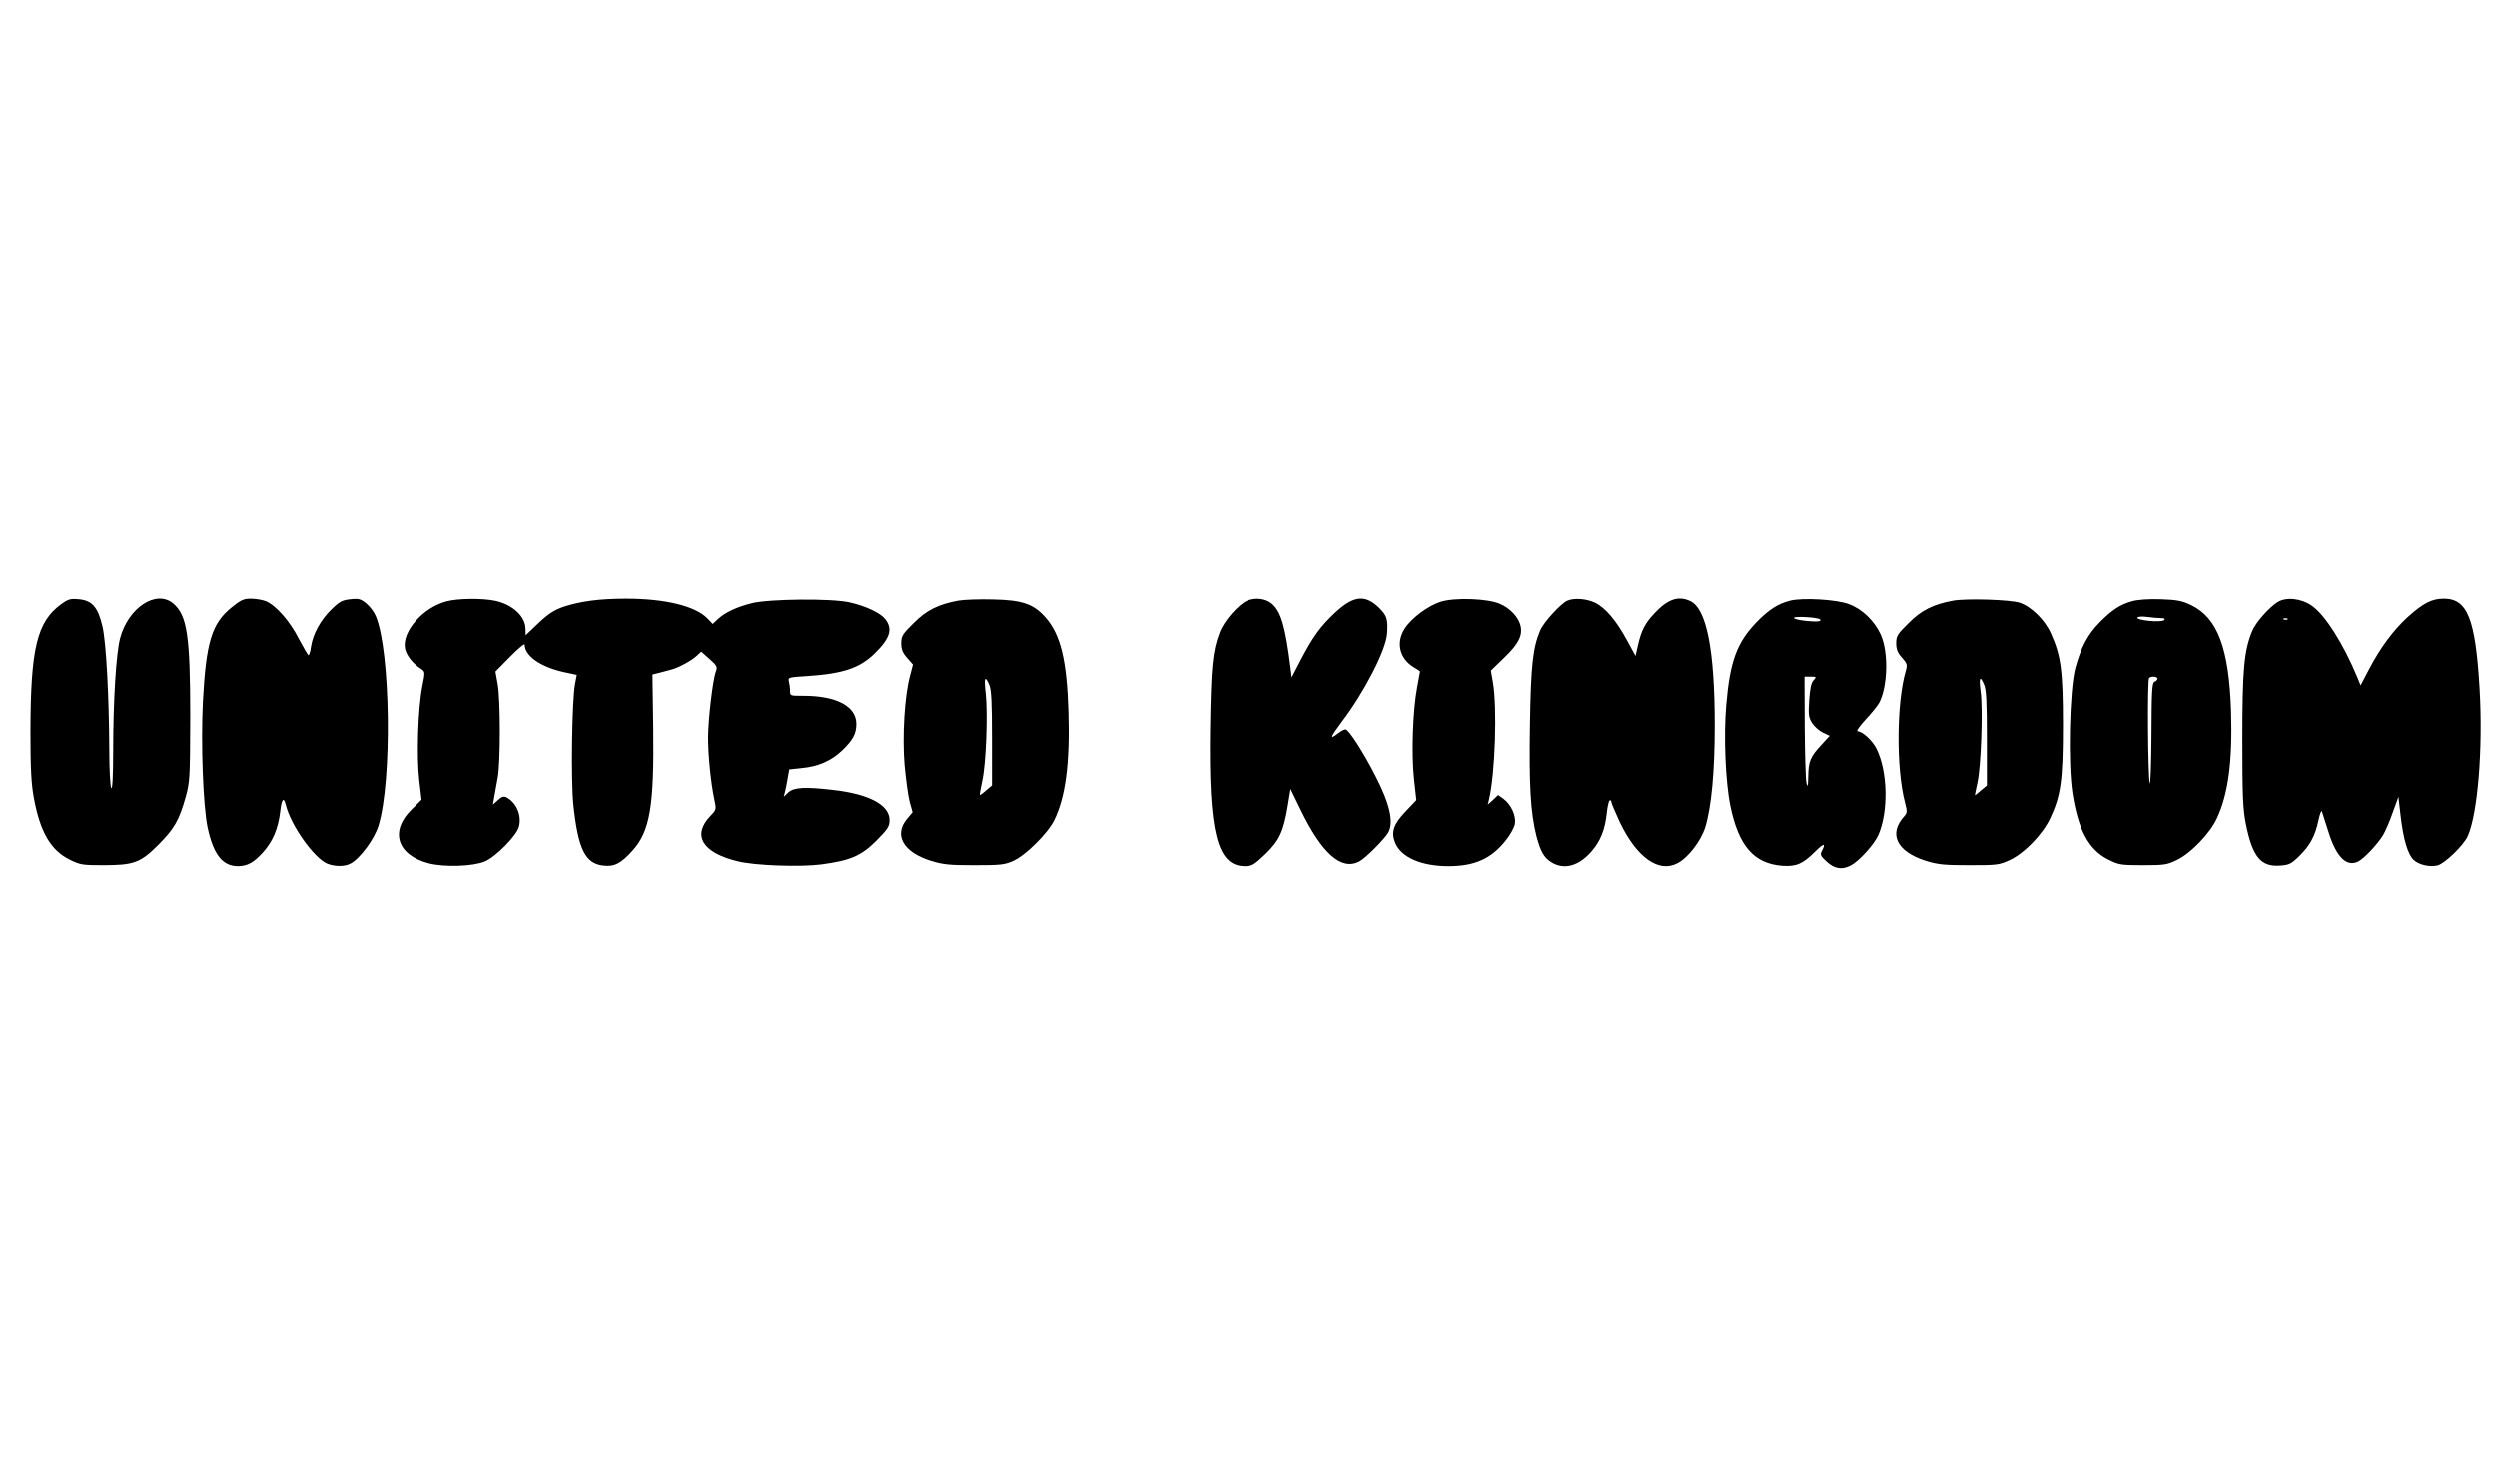
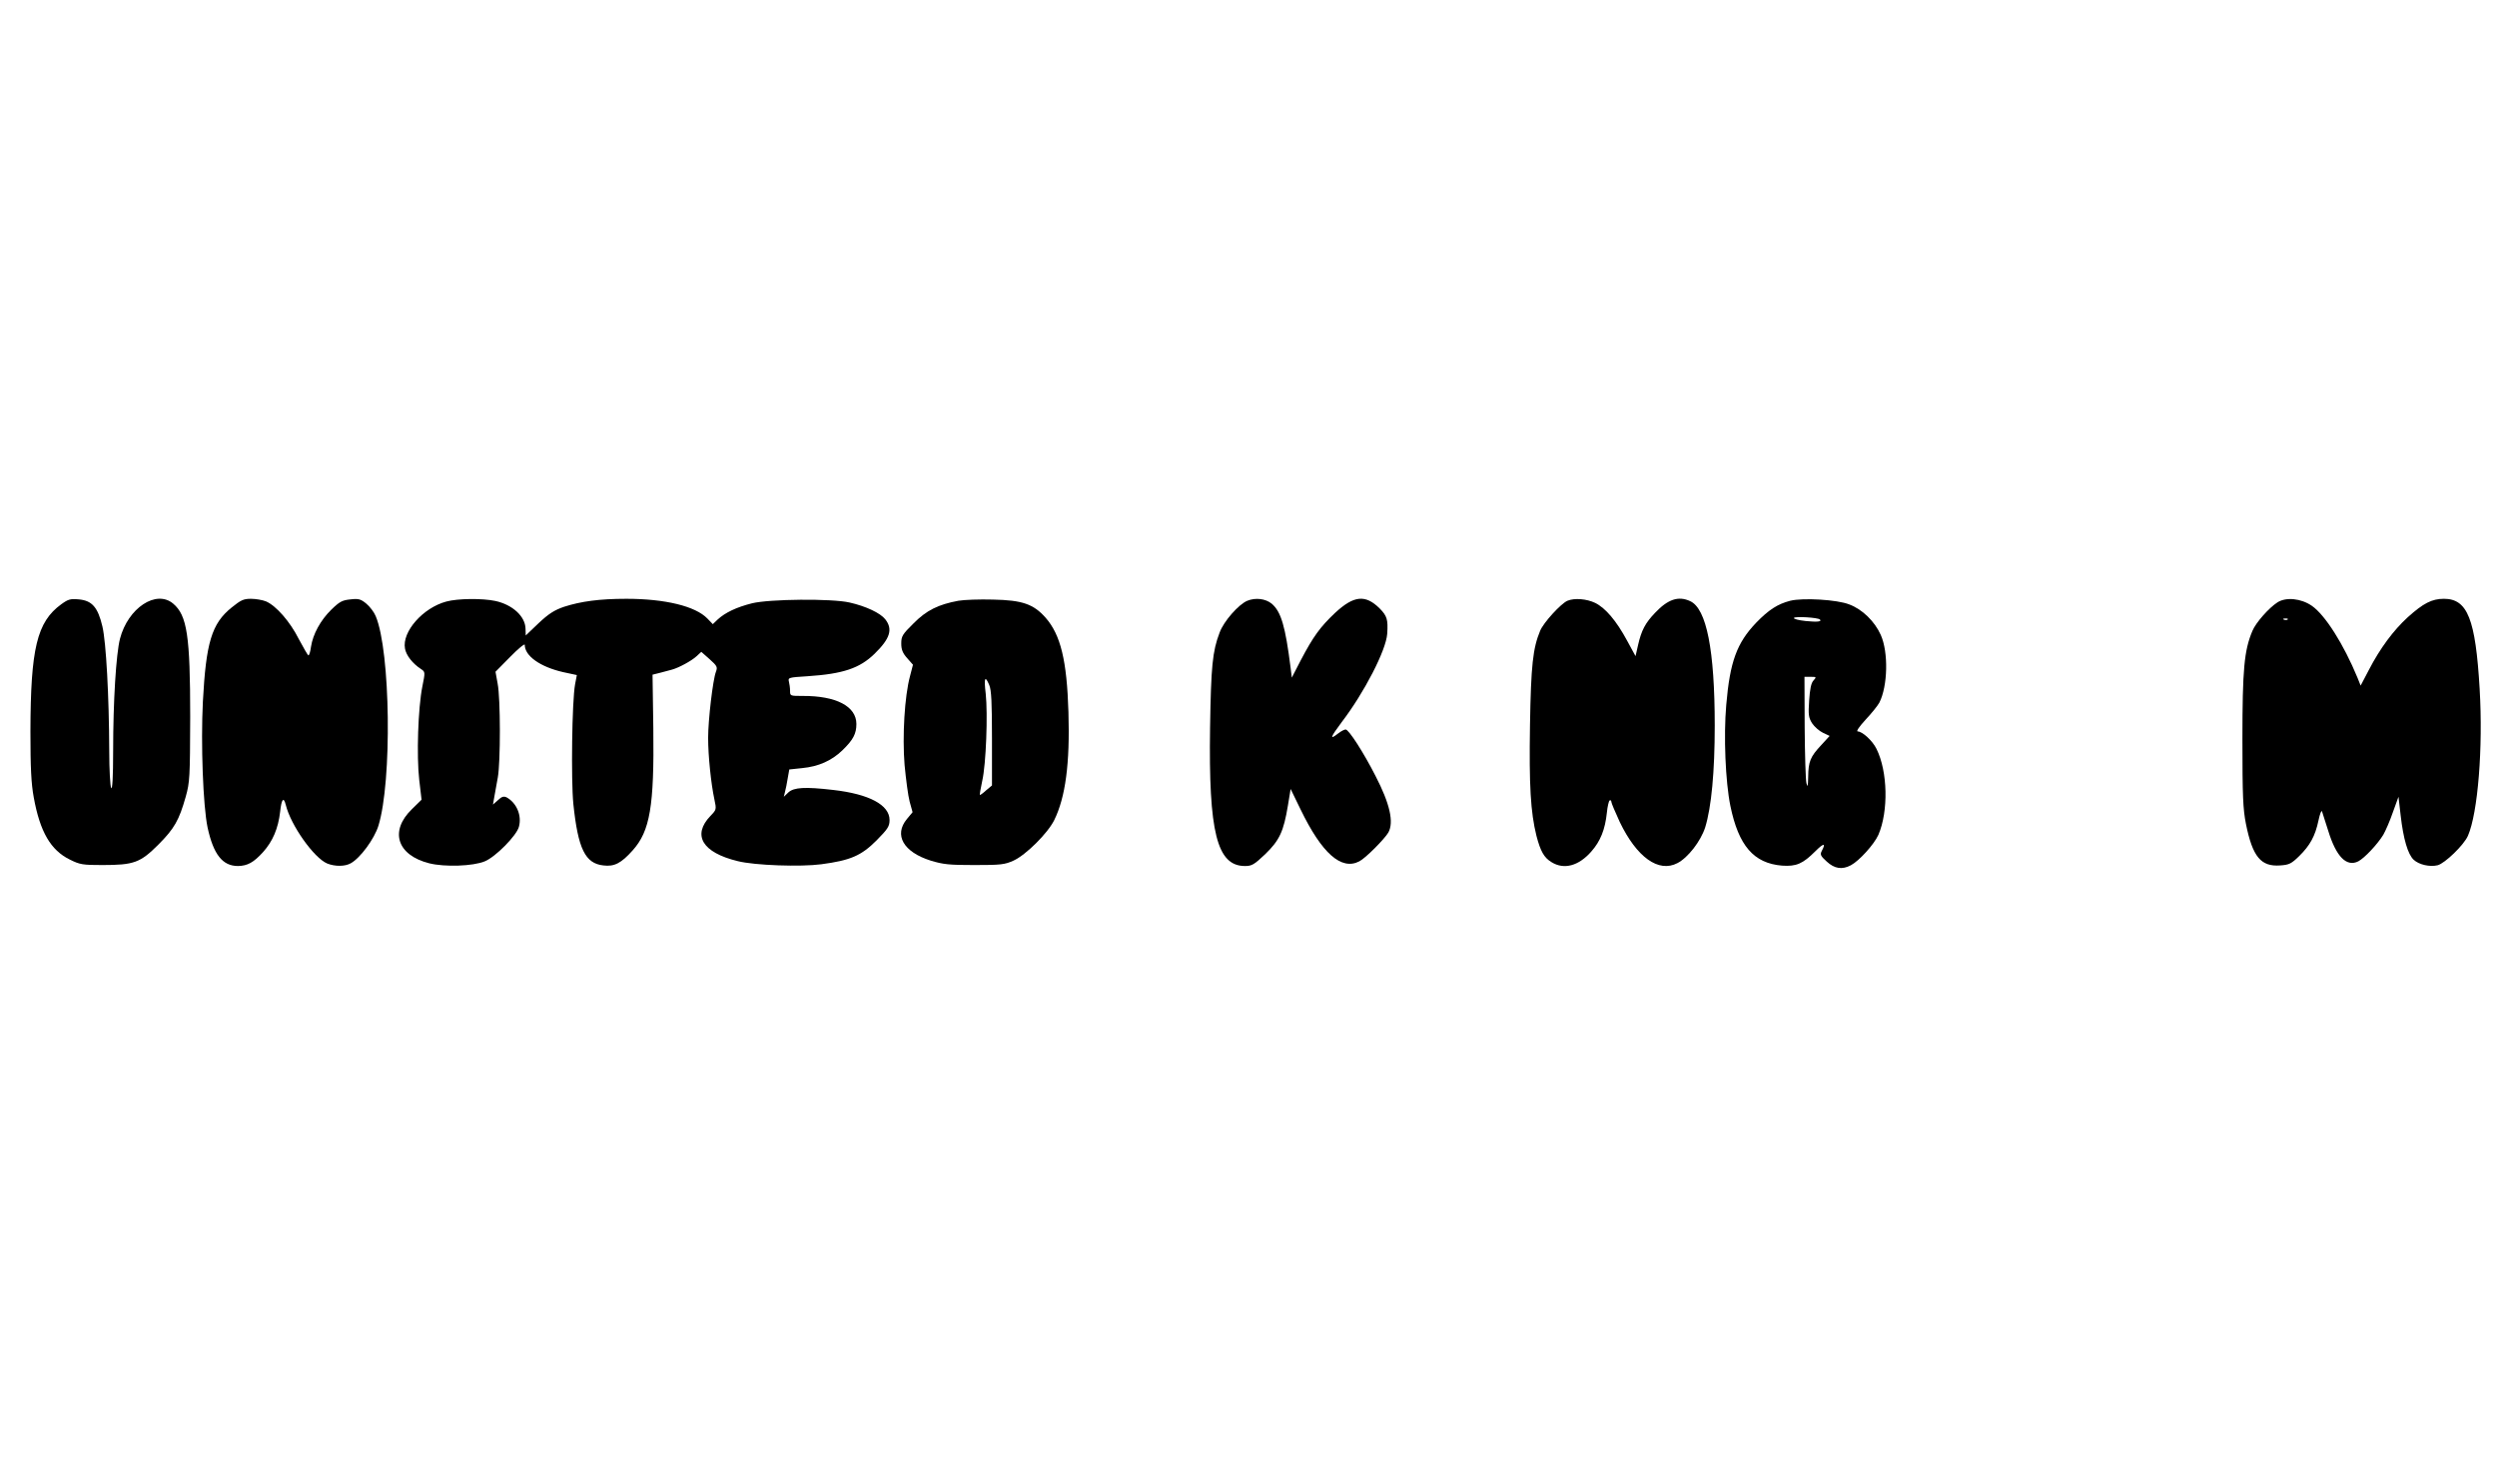
<svg xmlns="http://www.w3.org/2000/svg" version="1.0" width="1280pt" height="761pt" viewBox="0 0 1280 761" preserveAspectRatio="xMidYMid meet">
  <g transform="translate(0,761) scale(0.1,-0.1)" fill="#000000" stroke="none">
    <path d="M314 4512 c-125 -91 -157 -227 -158 -652 0 -188 4 -267 17 -338 32 -177 87 -271 185 -319 52 -26 67 -28 167 -28 161 0 194 12 286 104 83 83 107 126 141 246 21 75 22 100 23 410 0 415 -16 520 -87 580 -87 74 -232 -22 -273 -180 -20 -79 -35 -321 -35 -575 0 -136 -4 -200 -10 -190 -5 8 -10 94 -10 190 -1 281 -16 557 -35 638 -23 98 -53 133 -121 139 -43 4 -54 1 -90 -25z" />
    <path d="M1187 4495 c-102 -82 -131 -180 -147 -482 -11 -218 1 -535 24 -645 30 -139 77 -198 156 -198 49 1 80 18 129 72 49 55 77 120 87 206 7 66 18 79 29 35 26 -105 144 -271 212 -300 40 -16 91 -16 121 1 49 27 121 125 142 193 70 227 62 894 -14 1074 -8 20 -30 49 -48 64 -28 23 -39 27 -81 22 -42 -4 -56 -11 -99 -53 -55 -54 -94 -125 -104 -191 -3 -24 -9 -43 -13 -43 -3 0 -25 38 -49 83 -45 90 -117 172 -169 194 -18 7 -52 13 -77 13 -38 0 -52 -7 -99 -45z" />
    <path d="M2288 4526 c-120 -32 -228 -155 -212 -241 6 -35 39 -77 82 -105 22 -15 22 -15 7 -90 -22 -110 -30 -355 -16 -478 l12 -102 -50 -49 c-115 -112 -76 -235 89 -277 80 -20 225 -15 285 10 56 23 163 132 175 177 16 58 -12 123 -63 151 -15 7 -25 4 -44 -14 l-26 -23 7 40 c4 22 12 67 18 100 14 79 14 403 -1 480 l-11 61 75 76 c41 42 75 70 75 62 0 -57 79 -113 197 -140 l70 -15 -9 -47 c-16 -86 -21 -492 -9 -613 24 -231 61 -306 154 -316 56 -7 91 11 150 77 89 99 111 226 106 626 l-4 275 40 10 c22 6 49 13 60 16 36 10 100 45 125 68 l25 23 43 -38 c38 -34 41 -40 32 -64 -16 -42 -40 -248 -40 -339 0 -93 15 -236 32 -315 11 -52 11 -53 -20 -85 -95 -99 -42 -188 140 -232 87 -22 323 -30 428 -16 150 20 205 44 283 122 58 59 67 72 67 105 0 77 -104 133 -289 154 -145 17 -201 13 -229 -12 l-24 -23 6 25 c4 14 10 45 14 70 l8 45 66 7 c84 8 151 38 206 91 55 53 72 85 72 135 0 91 -104 145 -276 144 -63 0 -64 0 -64 26 0 15 -3 36 -6 48 -5 20 -1 21 95 27 183 12 268 41 344 115 80 78 95 126 55 177 -25 32 -99 67 -183 86 -92 21 -410 18 -500 -4 -80 -20 -138 -48 -176 -83 l-25 -24 -28 29 c-61 63 -216 101 -415 101 -138 0 -233 -13 -320 -41 -49 -17 -78 -35 -130 -84 l-66 -63 -1 34 c-1 64 -67 124 -155 143 -66 14 -192 13 -251 -3z" />
    <path d="M4913 4530 c-103 -19 -164 -49 -230 -116 -57 -56 -63 -66 -63 -103 0 -31 7 -49 30 -75 l30 -34 -15 -58 c-28 -103 -40 -308 -28 -456 7 -73 18 -158 26 -188 l15 -54 -29 -35 c-68 -82 -18 -169 121 -213 65 -20 96 -23 225 -23 135 0 155 2 201 23 63 29 174 139 208 207 58 118 81 291 73 554 -8 265 -40 396 -117 484 -62 70 -119 90 -270 93 -69 2 -148 -1 -177 -6z m158 -432 c11 -25 14 -92 14 -274 l0 -241 -30 -25 c-16 -15 -31 -25 -32 -24 -2 1 4 34 12 72 20 87 29 344 18 447 -10 82 -4 97 18 45z" />
    <path d="M6394 4530 c-44 -18 -121 -105 -142 -163 -37 -97 -44 -173 -49 -487 -8 -537 35 -710 179 -710 35 0 47 7 104 61 73 71 94 116 116 249 l14 85 51 -105 c109 -225 209 -314 301 -266 32 16 130 115 149 148 29 53 8 147 -66 290 -61 120 -137 238 -153 238 -7 0 -24 -9 -38 -20 -46 -36 -41 -21 18 58 116 152 227 368 233 452 5 75 -1 92 -39 131 -73 72 -132 66 -228 -23 -77 -73 -112 -121 -176 -243 l-46 -89 -6 49 c-27 215 -49 289 -97 330 -32 26 -83 32 -125 15z" />
-     <path d="M7385 4524 c-63 -20 -147 -82 -182 -135 -48 -72 -30 -154 43 -200 19 -11 34 -21 34 -22 0 -1 -7 -38 -15 -82 -22 -115 -30 -340 -16 -469 l12 -108 -55 -58 c-63 -66 -76 -106 -53 -162 31 -73 134 -118 272 -118 135 0 220 38 295 133 22 27 42 64 46 83 7 41 -19 99 -58 128 l-28 20 -26 -25 -27 -24 6 25 c32 133 43 474 20 603 l-10 58 68 66 c73 70 95 113 84 163 -10 44 -52 90 -105 113 -61 28 -233 34 -305 11z" />
    <path d="M8035 4530 c-33 -14 -123 -112 -140 -154 -37 -89 -47 -176 -52 -483 -5 -310 3 -447 33 -568 21 -80 39 -112 77 -135 64 -40 139 -20 204 54 47 53 71 113 80 199 3 32 10 60 14 63 5 3 9 0 9 -7 0 -6 20 -53 43 -103 87 -181 199 -262 296 -211 54 28 119 112 142 183 32 104 49 285 49 522 0 387 -42 600 -126 638 -60 28 -114 10 -180 -60 -50 -52 -70 -90 -87 -165 l-13 -57 -43 79 c-55 102 -111 168 -164 194 -44 21 -106 26 -142 11z" />
    <path d="M9177 4530 c-65 -17 -110 -46 -175 -113 -99 -104 -134 -199 -153 -421 -14 -160 -4 -394 21 -517 42 -205 120 -295 265 -307 73 -5 106 9 171 74 43 43 55 43 33 2 -10 -19 -7 -26 25 -55 40 -37 79 -43 124 -19 43 23 119 107 141 156 52 121 48 325 -10 441 -20 41 -72 89 -96 89 -9 0 7 24 41 61 31 33 62 72 70 87 43 85 47 258 7 347 -31 69 -94 131 -161 156 -62 25 -238 35 -303 19z m152 -96 c12 -11 -13 -14 -72 -8 -38 4 -64 11 -61 16 6 9 123 2 133 -8z m-33 -313 c-12 -13 -18 -43 -22 -102 -5 -73 -3 -88 15 -117 12 -18 37 -40 56 -49 l34 -16 -44 -48 c-55 -59 -65 -83 -66 -162 -1 -50 -3 -56 -9 -32 -4 17 -8 146 -9 288 l-1 257 32 0 c30 0 30 -1 14 -19z" />
-     <path d="M10013 4530 c-103 -19 -164 -49 -230 -116 -57 -56 -63 -66 -63 -103 0 -30 7 -49 30 -74 27 -31 28 -37 19 -68 -47 -160 -50 -498 -4 -673 12 -46 12 -53 -4 -71 -82 -90 -38 -180 109 -227 65 -20 96 -23 225 -23 143 0 153 1 209 27 75 36 166 130 205 212 55 117 66 193 66 476 0 280 -10 357 -62 472 -30 68 -100 137 -159 157 -48 16 -270 23 -341 11z m158 -432 c11 -25 14 -92 14 -274 l0 -241 -30 -25 c-16 -15 -31 -26 -31 -25 -1 1 5 31 13 67 18 82 28 373 16 463 -10 73 -3 86 18 35z" />
-     <path d="M10930 4527 c-62 -17 -105 -46 -167 -109 -61 -62 -96 -128 -125 -235 -29 -110 -38 -491 -14 -641 29 -186 83 -287 181 -337 56 -28 65 -30 179 -30 112 0 125 2 178 28 69 34 166 134 201 209 60 126 82 296 74 553 -11 321 -69 475 -203 541 -48 23 -71 28 -158 31 -62 2 -118 -2 -146 -10z m148 -87 c18 0 23 -3 16 -10 -14 -14 -146 -1 -137 13 3 5 25 7 51 3 25 -3 56 -6 70 -6z m-18 -310 c0 -6 -7 -13 -15 -16 -13 -5 -15 -46 -16 -278 -1 -149 -5 -257 -9 -241 -9 37 -13 529 -3 538 10 11 43 8 43 -3z" />
    <path d="M11675 4522 c-44 -28 -112 -105 -129 -147 -42 -100 -51 -196 -51 -555 0 -293 3 -358 18 -434 34 -169 77 -220 175 -213 47 3 58 9 98 48 55 54 82 102 99 183 7 33 15 54 18 46 3 -8 17 -53 32 -100 41 -133 94 -186 154 -156 32 17 98 87 128 136 11 19 34 71 49 115 l29 80 11 -95 c14 -122 37 -200 67 -228 27 -25 82 -38 123 -28 37 10 134 103 155 151 51 117 78 450 60 754 -21 357 -62 461 -183 461 -62 0 -106 -23 -186 -95 -73 -67 -141 -158 -199 -270 l-42 -80 -16 40 c-71 172 -166 322 -234 369 -55 38 -132 46 -176 18z m52 -88 c-3 -3 -12 -4 -19 -1 -8 3 -5 6 6 6 11 1 17 -2 13 -5z" />
  </g>
</svg>